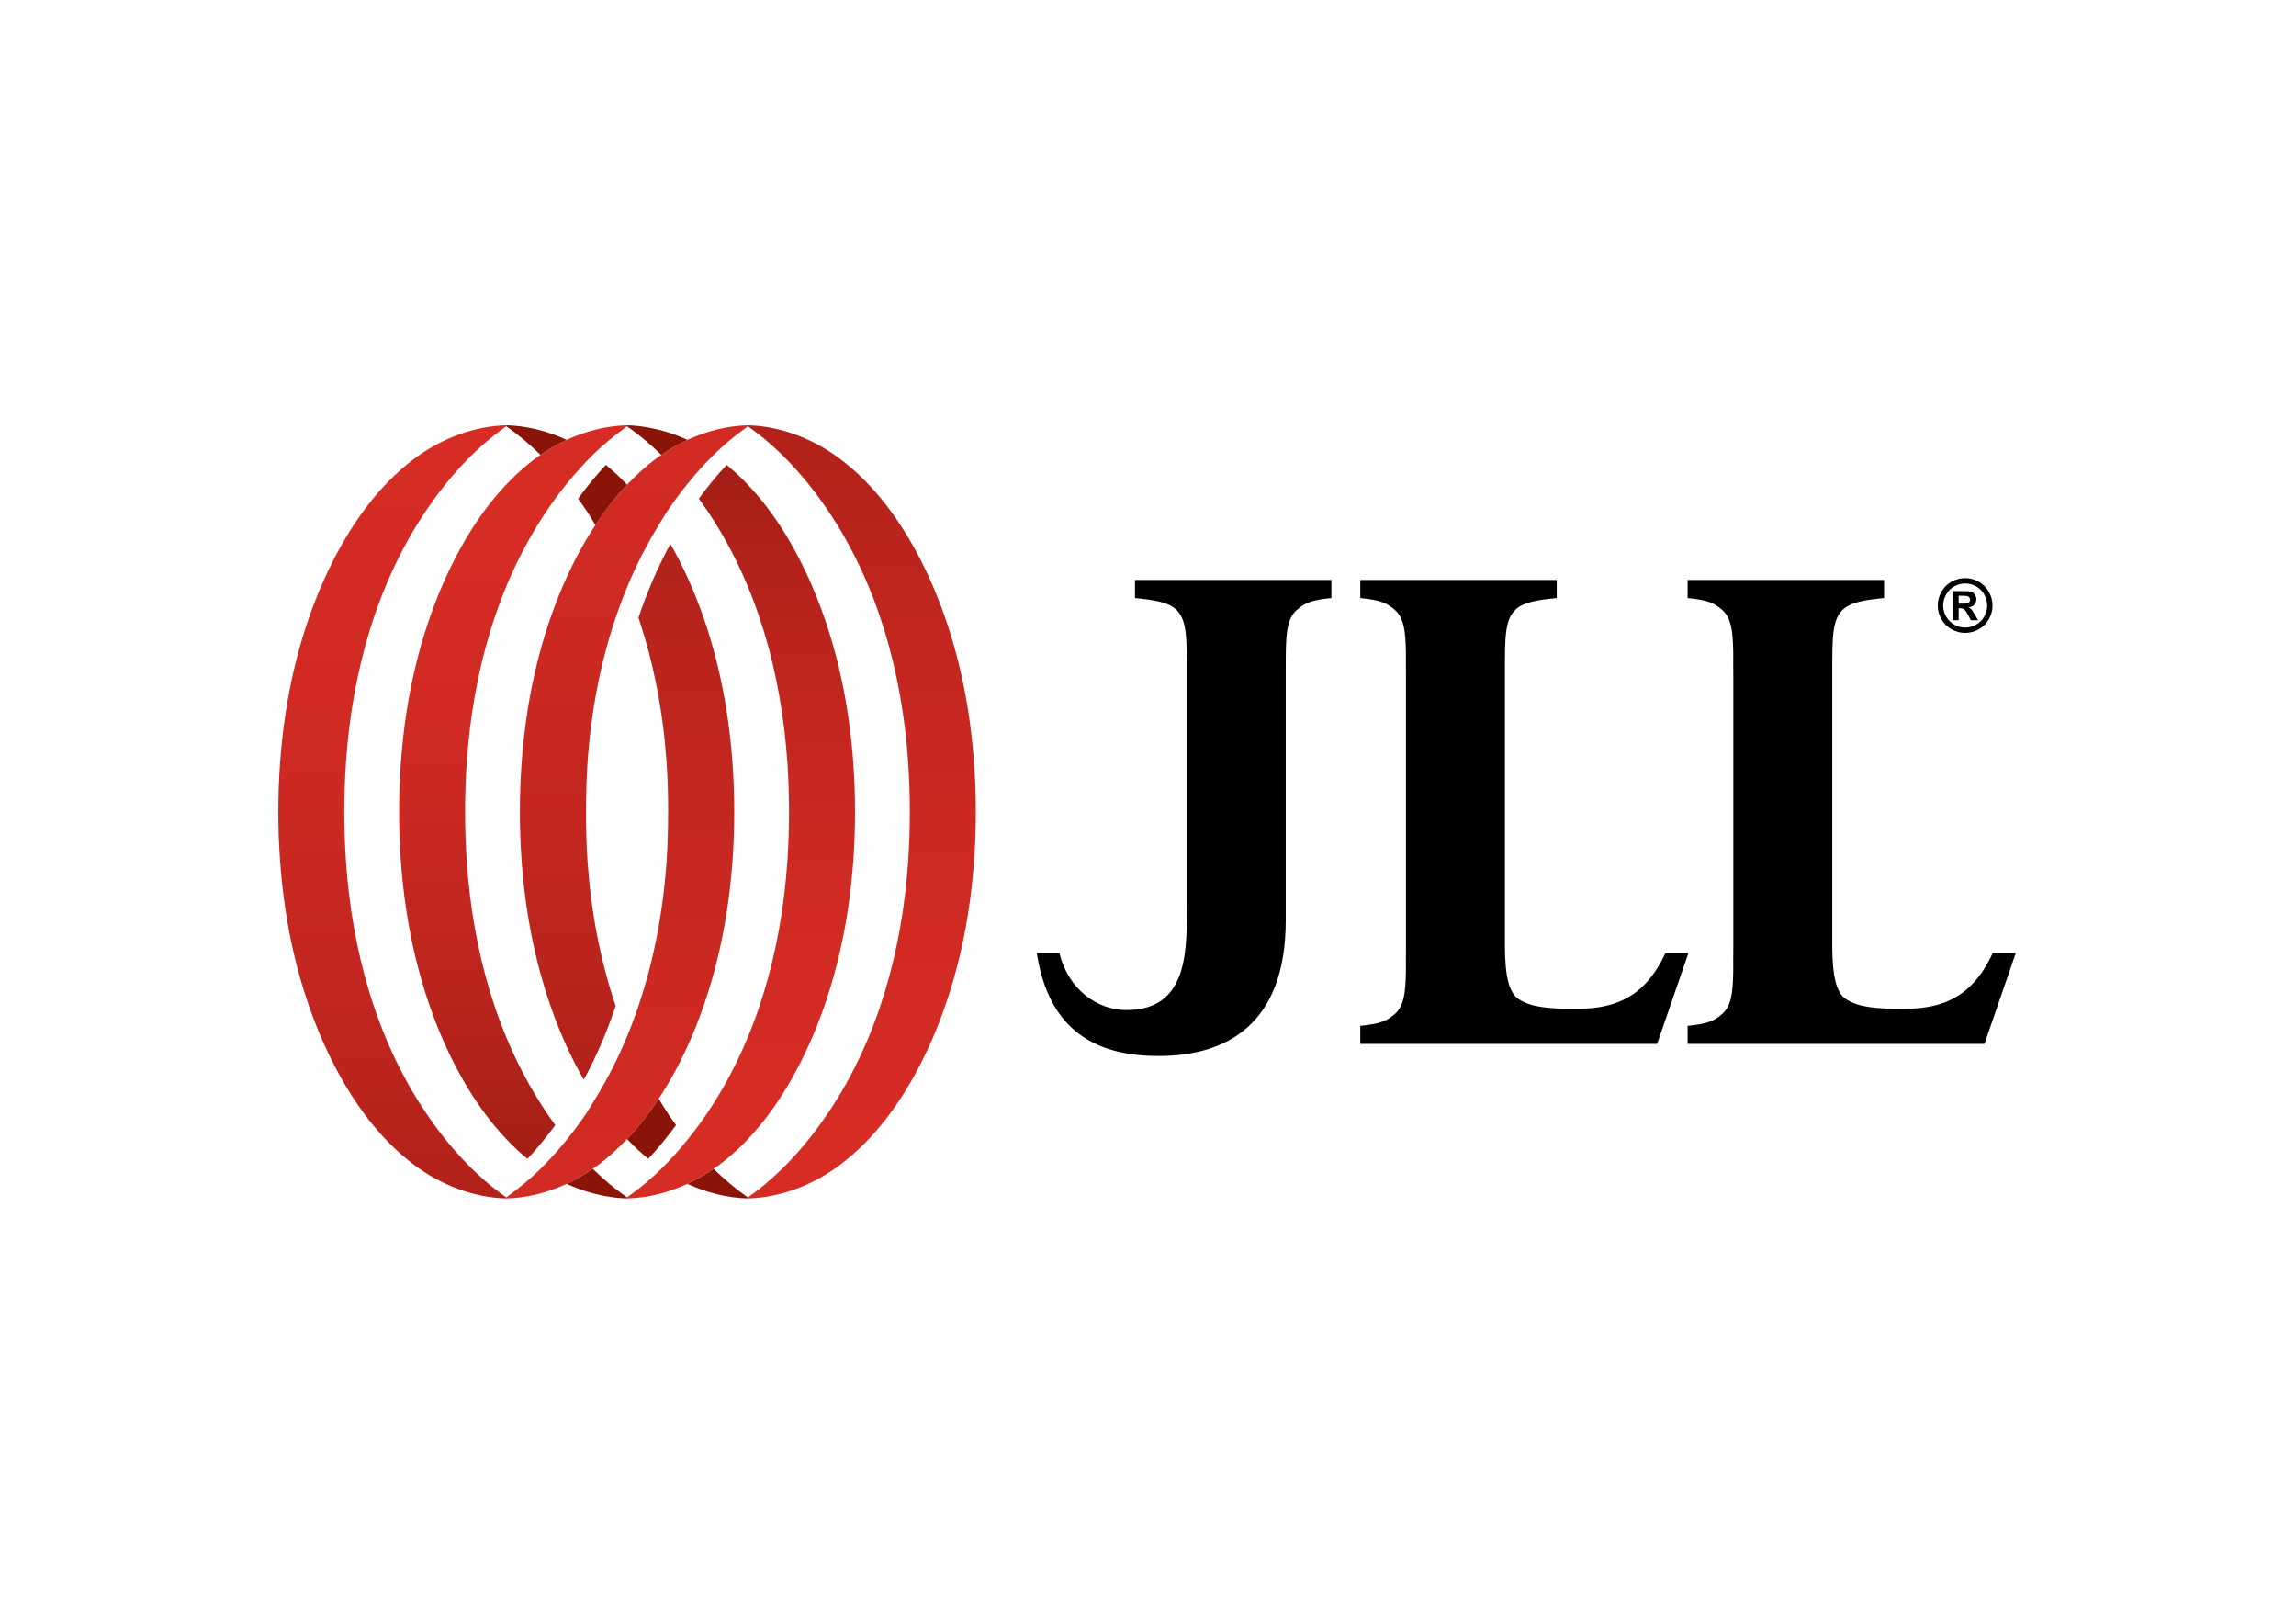
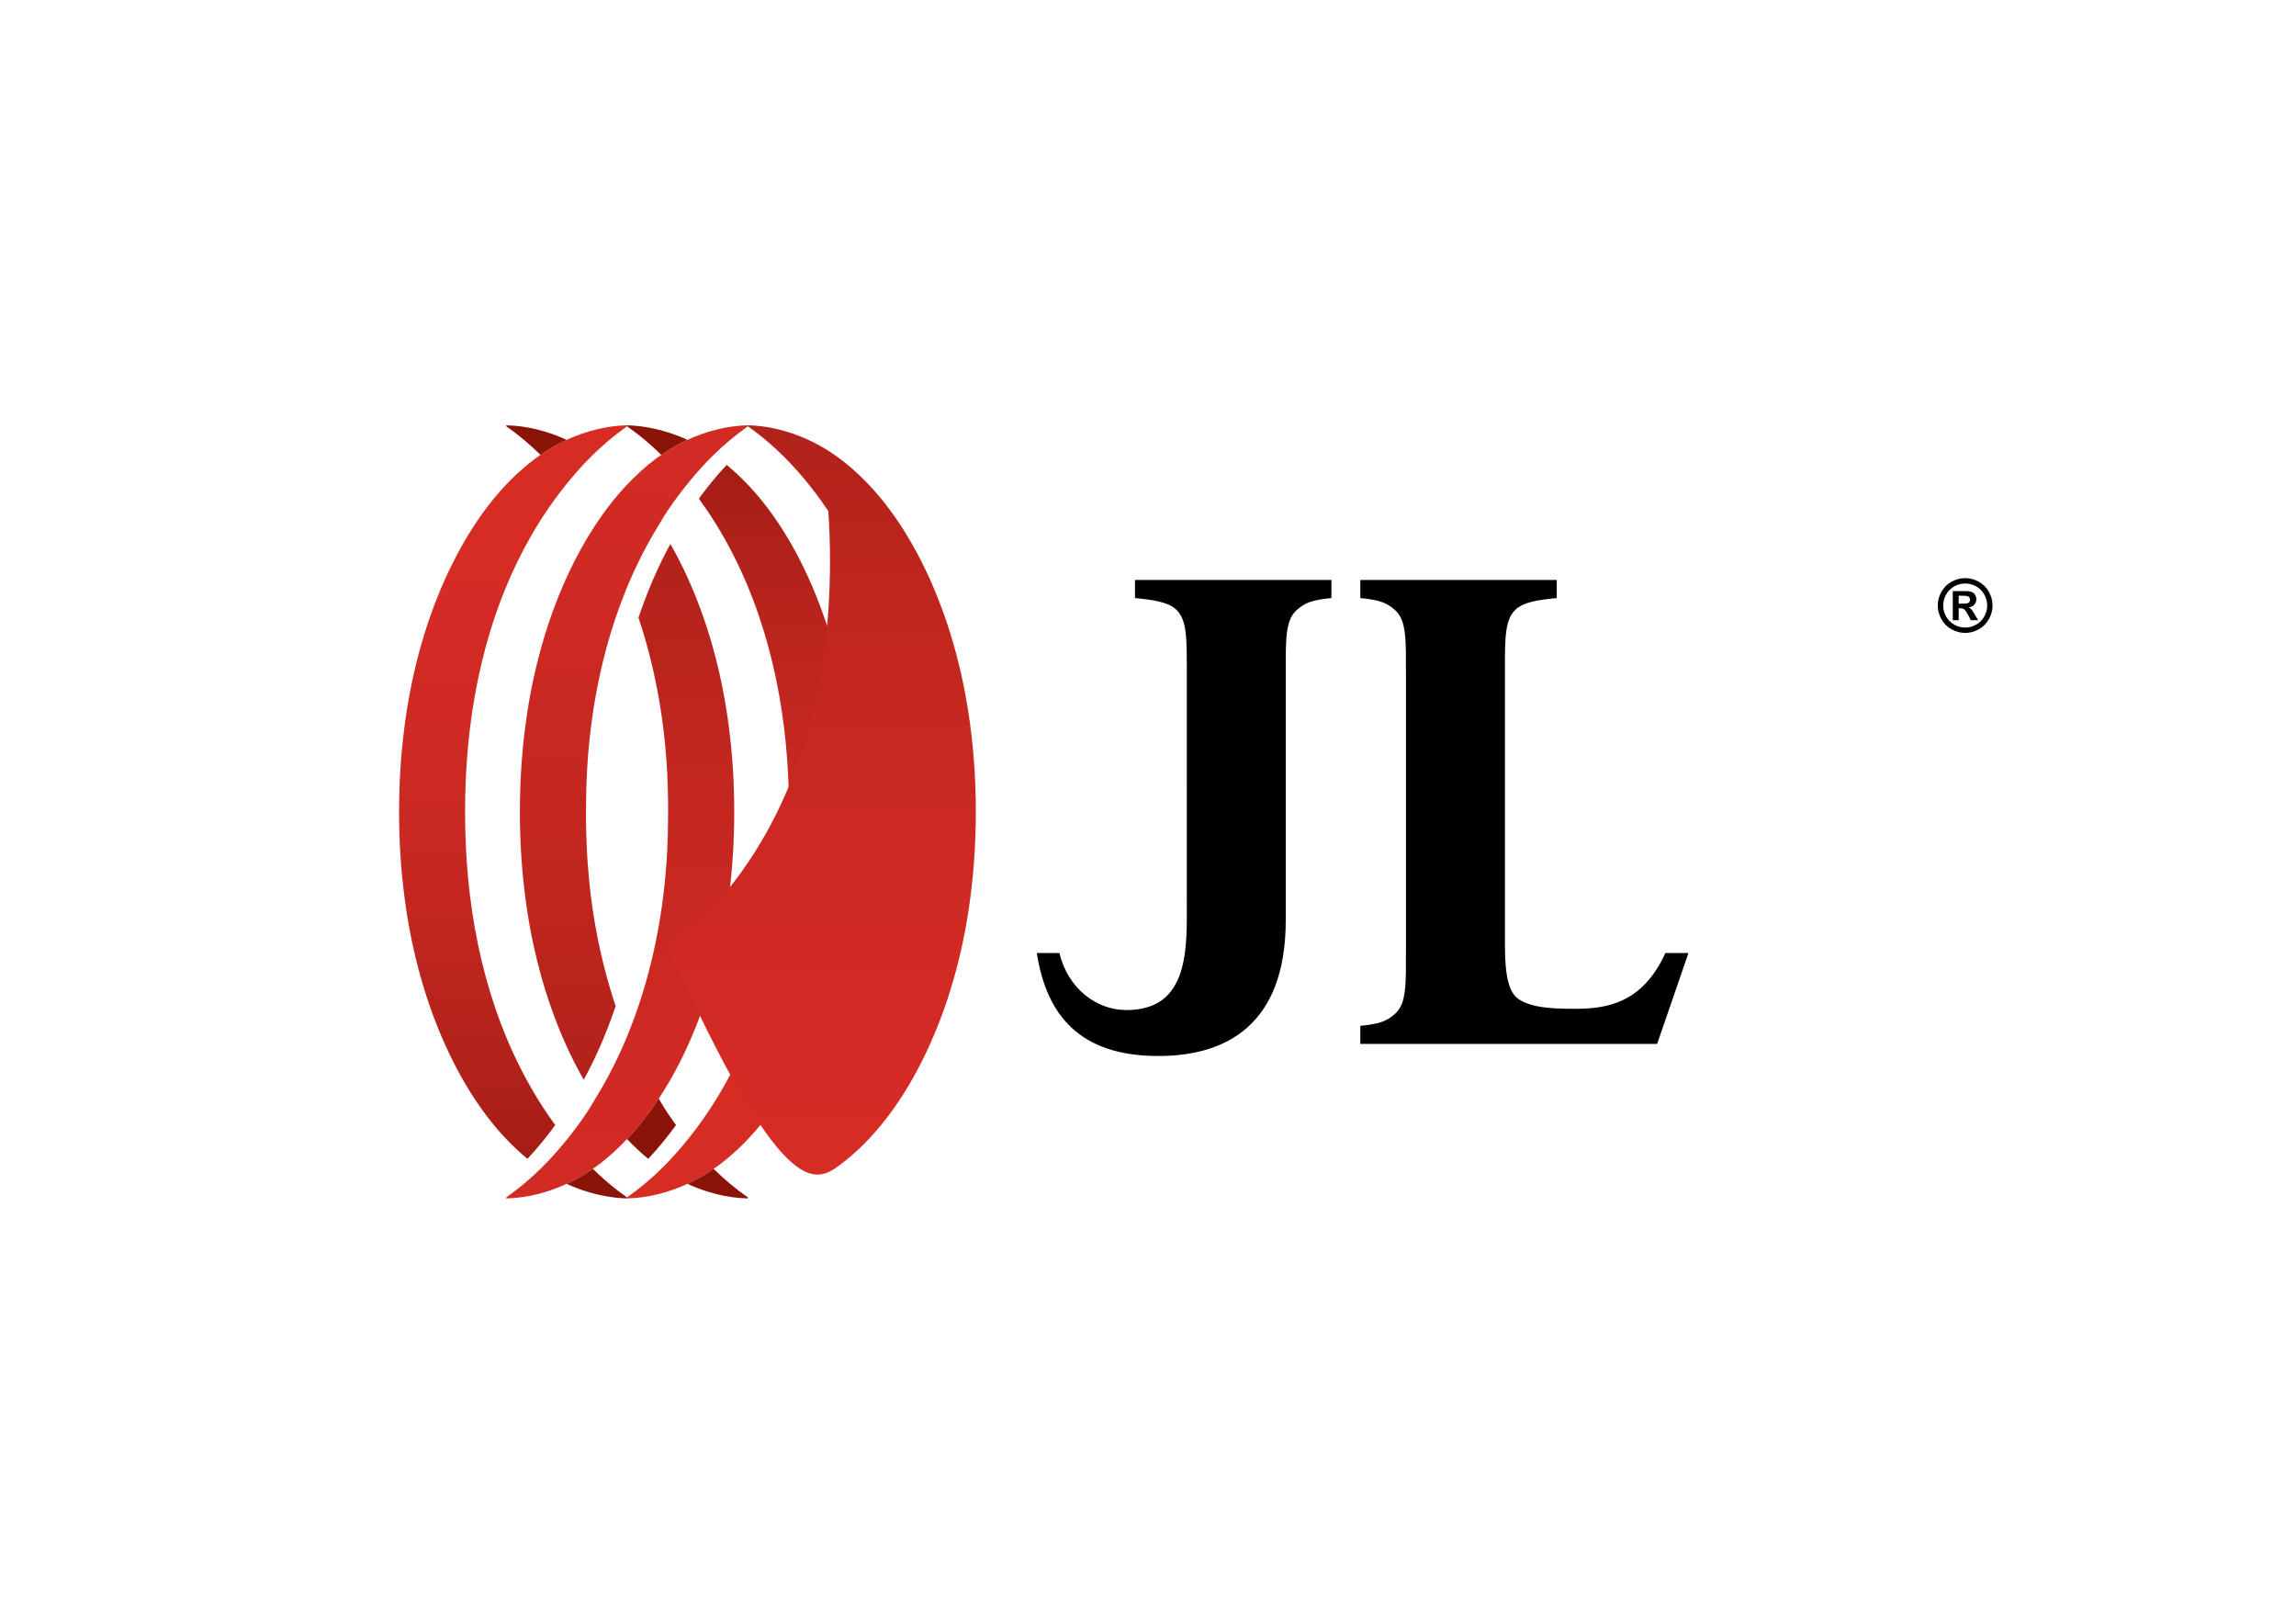
<svg xmlns="http://www.w3.org/2000/svg" version="1.1" id="Ebene_1" x="0px" y="0px" width="841.89px" height="595.28px" viewBox="0 0 841.89 595.28" enable-background="new 0 0 841.89 595.28" xml:space="preserve">
  <path d="M488.205,212.63h-54.871h-17.161v6.621c3.456,0.337,6.272,0.705,8.579,1.233c2.717,0.619,4.727,1.456,6.213,2.723  c4.301,3.67,4.209,10.527,4.209,22.957l-0.002,83.432c-0.016,16.982,1.525,41.02-22.532,40.703  c-10.313-0.136-20.901-7.48-24.188-20.902h-8.279c3.501,22.49,15.481,37.748,44.515,37.748h0.064h0.068  c24.662,0,46.67-11.331,46.633-49.842v-64.912v-26.228c0-12.43-0.09-19.007,4.209-22.676c2.75-2.345,5.025-3.504,12.543-4.236  V212.63z" />
  <path d="M570.822,212.633h-72.033v0.002v6.293v0.326c7.521,0.732,9.795,1.891,12.543,4.236c3.447,2.941,4.07,7.755,4.186,15.946  c-0.008,2.482-0.027,5.249,0.023,8.343v99.79c-0.051,3.095-0.031,5.86-0.023,8.344c-0.115,8.19-0.738,13.005-4.186,15.944  c-2.748,2.346-5.021,3.505-12.543,4.237v0.326v6.293v0.001h72.033v-0.001h0.295h36.514l11.479-33.313h-8.453  c-8.365,18.304-21.301,20.441-33.1,20.441c-9.65,0-16.07-0.543-20.623-3.492c-3.674-2.35-5.047-8.551-5.111-19.057v-99.236v-1.891  c0-12.43-0.092-19.287,4.209-22.956c2.748-2.346,7.271-3.225,14.791-3.957v-6.619V212.633z" />
-   <path d="M690.85,212.633h-72.033v0.002v6.293v0.326c7.52,0.732,9.795,1.891,12.543,4.236c3.447,2.941,4.07,7.755,4.184,15.946  c-0.008,2.482-0.025,5.249,0.025,8.343v99.79c-0.051,3.095-0.033,5.86-0.025,8.344c-0.113,8.19-0.736,13.005-4.184,15.944  c-2.748,2.346-5.023,3.505-12.543,4.237v0.326v6.293v0.001h72.033v-0.001h0.293h36.516l11.479-33.313h-8.453  c-8.365,18.304-21.301,20.441-33.1,20.441c-9.652,0-16.07-0.543-20.625-3.492c-3.672-2.35-5.045-8.551-5.107-19.057v-99.236v-1.891  c0-12.43-0.094-19.287,4.209-22.956c2.746-2.346,7.27-3.225,14.789-3.957v-6.619V212.633z" />
  <g>
    <g>
      <linearGradient id="SVGID_1_" gradientUnits="userSpaceOnUse" x1="616.955" y1="-53.459" x2="616.955" y2="539.538" gradientTransform="matrix(-1 0 0 -1 844.387 596.422)">
        <stop offset="0" style="stop-color:#D82C25" />
        <stop offset="0.254" style="stop-color:#D62C24" />
        <stop offset="0.443" style="stop-color:#CF2A23" />
        <stop offset="0.61" style="stop-color:#C32720" />
        <stop offset="0.765" style="stop-color:#B1221A" />
        <stop offset="0.91" style="stop-color:#9B1B12" />
        <stop offset="1" style="stop-color:#8B1409" />
      </linearGradient>
      <path fill="url(#SVGID_1_)" d="M207.783,434.02c3.369-1.551,6.572-3.426,9.585-5.514c0.646-0.447,1.31-0.873,1.935-1.342    c3.832-2.865,7.343-6.104,10.623-9.572c4.311-4.553,8.171-9.539,11.62-14.799c2.739-4.18,5.254-8.5,7.506-12.91    c8.85-17.332,14.502-36.613,17.419-55.494c1.899-12.301,2.766-24.631,2.755-36.75h0.001c0.013-12.119-0.857-24.448-2.756-36.75    c-2.916-18.882-8.57-38.16-17.419-55.494c-1.026-2.011-2.115-4-3.24-5.975c-4.717,8.643-8.564,17.711-11.703,27.037    c5.738,17.056,9.066,34.97,10.301,52.879c0.417,6.068,0.579,12.183,0.585,18.303h-0.022c-0.004,6.122-0.148,12.237-0.566,18.303    c-1.506,21.869-6.093,43.754-14.48,64.043c-3.262,7.889-7.124,15.512-11.618,22.807c-1.053,1.713-2.035,3.463-3.16,5.135    c-2.28,3.389-4.749,6.721-7.365,9.963c-2.988,3.701-6.176,7.279-9.589,10.617c-3.626,3.553-7.501,6.83-11.588,9.76    c-0.326,0.234-0.64,0.49-0.97,0.721v0.385h0.002C193.237,439.18,200.815,437.229,207.783,434.02z M207.82,417.934    c-0.002,0-0.002,0-0.002-0.002C207.818,417.934,207.818,417.934,207.82,417.934z" />
    </g>
    <g>
      <linearGradient id="SVGID_2_" gradientUnits="userSpaceOnUse" x1="572.665" y1="101.008" x2="572.665" y2="482.039" gradientTransform="matrix(-1 0 0 -1 844.387 596.422)">
        <stop offset="0" style="stop-color:#D82C25" />
        <stop offset="0.254" style="stop-color:#D62C24" />
        <stop offset="0.443" style="stop-color:#CF2A23" />
        <stop offset="0.61" style="stop-color:#C32720" />
        <stop offset="0.765" style="stop-color:#B1221A" />
        <stop offset="0.91" style="stop-color:#9B1B12" />
        <stop offset="1" style="stop-color:#8B1409" />
      </linearGradient>
      <path fill="url(#SVGID_2_)" d="M252.069,434.02c3.371-1.551,6.575-3.426,9.589-5.512c0.644-0.449,1.308-0.873,1.935-1.344    c12.852-9.619,22.498-23.09,29.747-37.281c8.851-17.332,14.5-36.613,17.418-55.494c1.899-12.301,2.77-24.631,2.754-36.75h0.004    c0.012-12.119-0.858-24.448-2.757-36.75c-2.917-18.882-8.569-38.16-17.417-55.494c-6.694-13.108-15.47-25.561-26.892-34.97    c-3.671,3.928-7.075,8.1-10.199,12.383c1.095,1.502,2.159,3.019,3.188,4.542c18.261,27.126,27.026,59.615,29.258,91.986    c0.417,6.068,0.615,12.18,0.621,18.302c-0.006,6.124-0.204,12.235-0.621,18.303c-2.236,32.371-10.999,64.861-29.264,91.984    c-2.278,3.389-4.747,6.721-7.365,9.963c-2.988,3.701-6.174,7.277-9.585,10.617c-3.628,3.553-7.501,6.828-11.588,9.76    c-0.326,0.234-0.642,0.49-0.97,0.721v0.383h0.002C237.523,439.18,245.104,437.229,252.069,434.02z" />
    </g>
    <g>
      <linearGradient id="SVGID_3_" gradientUnits="userSpaceOnUse" x1="528.375" y1="28.849" x2="528.375" y2="566.323" gradientTransform="matrix(-1 0 0 -1 844.387 596.422)">
        <stop offset="0" style="stop-color:#D82C25" />
        <stop offset="0.254" style="stop-color:#D62C24" />
        <stop offset="0.443" style="stop-color:#CF2A23" />
        <stop offset="0.61" style="stop-color:#C32720" />
        <stop offset="0.765" style="stop-color:#B1221A" />
        <stop offset="0.91" style="stop-color:#9B1B12" />
        <stop offset="1" style="stop-color:#8B1409" />
      </linearGradient>
-       <path fill="url(#SVGID_3_)" d="M307.88,427.164c12.854-9.617,22.502-23.088,29.749-37.279    c8.853-17.334,14.502-36.615,17.42-55.496c1.899-12.301,2.768-24.631,2.755-36.749h0.003c0.013-12.12-0.857-24.45-2.757-36.751    c-2.917-18.882-8.568-38.16-17.419-55.494c-7.247-14.193-16.894-27.664-29.747-37.281c-9.585-7.178-21.605-11.906-33.664-12.206    h-0.002v0.383c11.726,8.173,21.644,19.37,29.509,31.06c18.262,27.125,27.03,59.615,29.262,91.985    c0.415,6.069,0.613,12.18,0.621,18.304c-0.008,6.124-0.206,12.233-0.621,18.303c-2.236,32.371-11,64.859-29.267,91.982    c-7.86,11.691-17.777,22.889-29.505,31.061v0.385h0.004C286.274,439.07,298.298,434.342,307.88,427.164z" />
+       <path fill="url(#SVGID_3_)" d="M307.88,427.164c12.854-9.617,22.502-23.088,29.749-37.279    c8.853-17.334,14.502-36.615,17.42-55.496c1.899-12.301,2.768-24.631,2.755-36.749h0.003c0.013-12.12-0.857-24.45-2.757-36.751    c-2.917-18.882-8.568-38.16-17.419-55.494c-7.247-14.193-16.894-27.664-29.747-37.281c-9.585-7.178-21.605-11.906-33.664-12.206    h-0.002v0.383c11.726,8.173,21.644,19.37,29.509,31.06c0.415,6.069,0.613,12.18,0.621,18.304c-0.008,6.124-0.206,12.233-0.621,18.303c-2.236,32.371-11,64.859-29.267,91.982    c-7.86,11.691-17.777,22.889-29.505,31.061v0.385h0.004C286.274,439.07,298.298,434.342,307.88,427.164z" />
    </g>
    <g>
      <linearGradient id="SVGID_4_" gradientUnits="userSpaceOnUse" x1="232.423" y1="-54.601" x2="232.423" y2="538.395">
        <stop offset="0" style="stop-color:#D82C25" />
        <stop offset="0.254" style="stop-color:#D62C24" />
        <stop offset="0.443" style="stop-color:#CF2A23" />
        <stop offset="0.61" style="stop-color:#C32720" />
        <stop offset="0.765" style="stop-color:#B1221A" />
        <stop offset="0.91" style="stop-color:#9B1B12" />
        <stop offset="1" style="stop-color:#8B1409" />
      </linearGradient>
      <path fill="url(#SVGID_4_)" d="M252.072,161.259c-3.37,1.551-6.572,3.426-9.585,5.513c-0.646,0.447-1.309,0.875-1.935,1.343    c-3.831,2.864-7.342,6.105-10.623,9.571c-4.31,4.554-8.17,9.541-11.62,14.799c-2.74,4.179-5.254,8.501-7.506,12.911    c-8.85,17.333-14.502,36.613-17.419,55.494c-1.899,12.302-2.767,24.631-2.755,36.751h-0.001    c-0.014,12.12,0.857,24.448,2.756,36.75c2.915,18.881,8.57,38.16,17.419,55.494c1.026,2.01,2.116,4,3.241,5.975    c4.717-8.643,8.564-17.711,11.703-27.037c-5.738-17.057-9.066-34.969-10.3-52.879c-0.417-6.068-0.58-12.184-0.585-18.303h0.023    c0.004-6.122,0.147-12.236,0.565-18.303c1.507-21.87,6.093-43.754,14.48-64.042c3.261-7.89,7.124-15.513,11.619-22.808    c1.053-1.711,2.034-3.462,3.159-5.134c2.28-3.389,4.749-6.72,7.365-9.962c2.988-3.701,6.176-7.278,9.589-10.619    c3.626-3.552,7.501-6.83,11.588-9.759c0.327-0.234,0.64-0.491,0.97-0.721v-0.384h-0.002    C266.618,156.098,259.039,158.049,252.072,161.259z M252.034,177.345c0.001,0.001,0.001,0.001,0.001,0.002    C252.036,177.346,252.036,177.346,252.034,177.345z" />
    </g>
    <g>
      <linearGradient id="SVGID_5_" gradientUnits="userSpaceOnUse" x1="188.133" y1="99.864" x2="188.133" y2="480.898">
        <stop offset="0" style="stop-color:#D82C25" />
        <stop offset="0.254" style="stop-color:#D62C24" />
        <stop offset="0.443" style="stop-color:#CF2A23" />
        <stop offset="0.61" style="stop-color:#C32720" />
        <stop offset="0.765" style="stop-color:#B1221A" />
        <stop offset="0.91" style="stop-color:#9B1B12" />
        <stop offset="1" style="stop-color:#8B1409" />
      </linearGradient>
      <path fill="url(#SVGID_5_)" d="M207.786,161.259c-3.371,1.552-6.574,3.426-9.589,5.511c-0.644,0.449-1.308,0.875-1.935,1.345    c-12.852,9.618-22.5,23.088-29.747,37.281c-8.852,17.333-14.501,36.613-17.42,55.494c-1.899,12.302-2.769,24.631-2.754,36.751    h-0.004c-0.012,12.12,0.857,24.448,2.756,36.75c2.918,18.881,8.57,38.16,17.418,55.494c6.694,13.107,15.47,25.561,26.892,34.971    c3.671-3.93,7.074-8.1,10.199-12.385c-1.095-1.502-2.161-3.018-3.188-4.543c-18.261-27.125-27.026-59.613-29.258-91.986    c-0.418-6.066-0.616-12.18-0.622-18.301c0.006-6.124,0.204-12.234,0.622-18.304c2.235-32.37,10.999-64.86,29.263-91.983    c2.278-3.389,4.748-6.72,7.365-9.962c2.987-3.701,6.174-7.276,9.585-10.618c3.628-3.553,7.501-6.828,11.588-9.76    c0.327-0.234,0.642-0.49,0.97-0.72v-0.384h-0.002C222.331,156.099,214.751,158.049,207.786,161.259z" />
    </g>
    <g>
      <linearGradient id="SVGID_6_" gradientUnits="userSpaceOnUse" x1="143.843" y1="27.706" x2="143.843" y2="565.181">
        <stop offset="0" style="stop-color:#D82C25" />
        <stop offset="0.254" style="stop-color:#D62C24" />
        <stop offset="0.443" style="stop-color:#CF2A23" />
        <stop offset="0.61" style="stop-color:#C32720" />
        <stop offset="0.765" style="stop-color:#B1221A" />
        <stop offset="0.91" style="stop-color:#9B1B12" />
        <stop offset="1" style="stop-color:#8B1409" />
      </linearGradient>
-       <path fill="url(#SVGID_6_)" d="M151.975,168.114c-12.855,9.618-22.503,23.088-29.749,37.281    c-8.852,17.334-14.501,36.613-17.419,55.495c-1.899,12.301-2.768,24.631-2.755,36.75h-0.004    c-0.013,12.119,0.858,24.449,2.757,36.751c2.918,18.881,8.569,38.158,17.419,55.492c7.247,14.193,16.895,27.664,29.748,37.281    c9.585,7.178,21.604,11.906,33.663,12.207h0.002v-0.385c-11.726-8.172-21.644-19.369-29.509-31.059    c-18.262-27.125-27.03-59.615-29.261-91.986c-0.417-6.068-0.615-12.18-0.621-18.302c0.006-6.124,0.205-12.234,0.621-18.304    c2.235-32.37,11-64.86,29.266-91.983c7.86-11.691,17.778-22.889,29.506-31.06v-0.384h-0.004    C173.58,156.208,161.557,160.936,151.975,168.114z" />
    </g>
    <g>
      <path fill="#8B1409" d="M237.695,424.854c3.672-3.928,7.072-8.1,10.196-12.385c-1.096-1.502-2.161-3.016-3.185-4.541    c-1.125-1.67-2.106-3.422-3.16-5.133c-3.45,5.258-7.309,10.246-11.62,14.799C232.367,420.17,234.955,422.598,237.695,424.854" />
      <path fill="#8B1409" d="M261.659,428.51c-3.014,2.088-6.217,3.961-9.588,5.512c6.967,3.211,14.545,5.16,22.139,5.352h0.007v-0.387    C269.766,435.887,265.577,432.344,261.659,428.51" />
      <path fill="#8B1409" d="M225.747,439.078c1.2-0.129,2.391-0.324,3.582-0.535c-1.211-0.857-2.412-1.738-3.582-2.658    c-2.918-2.295-5.711-4.768-8.377-7.377c-3.015,2.09-6.216,3.961-9.586,5.514c4.583,2.111,9.435,3.643,14.381,4.521    C223.355,438.754,224.548,438.949,225.747,439.078 M229.927,439.373v-0.387c-0.202-0.141-0.396-0.299-0.598-0.443    c-1.19,0.211-2.381,0.406-3.582,0.537C227.137,439.23,228.531,439.336,229.927,439.373L229.927,439.373z" />
    </g>
-     <path fill="#8B1409" d="M222.161,170.427c-3.67,3.927-7.071,8.099-10.195,12.384c1.095,1.502,2.16,3.017,3.185,4.541   c1.125,1.671,2.105,3.423,3.16,5.134c3.449-5.258,7.309-10.246,11.619-14.799C227.489,175.11,224.902,172.683,222.161,170.427" />
    <path fill="#8B1409" d="M198.197,166.77c3.013-2.085,6.217-3.959,9.588-5.511c-6.967-3.209-14.545-5.16-22.14-5.35h-0.007v0.384   C190.091,159.395,194.28,162.937,198.197,166.77" />
    <path fill="#8B1409" d="M252.073,161.259c-4.583-2.112-9.436-3.645-14.383-4.522c-1.189-0.21-2.383-0.407-3.581-0.536   c-0.001,0-0.001,0.001-0.002,0.001c-1.39-0.151-2.783-0.257-4.176-0.293h-0.003v0.383c0.203,0.143,0.397,0.302,0.599,0.446h0.001   c1.21,0.858,2.409,1.738,3.581,2.658c2.918,2.293,5.71,4.767,8.377,7.377C245.501,164.684,248.702,162.811,252.073,161.259" />
  </g>
  <g>
    <path d="M720.572,211.951c1.722,0,3.374,0.431,4.956,1.291c1.581,0.861,2.825,2.095,3.729,3.703   c0.904,1.608,1.356,3.291,1.356,5.047c0,1.748-0.442,3.415-1.33,5.001c-0.888,1.587-2.124,2.823-3.71,3.71   c-1.587,0.887-3.253,1.331-5.002,1.331c-1.748,0-3.414-0.444-5.001-1.331c-1.586-0.887-2.822-2.123-3.71-3.71   c-0.887-1.586-1.33-3.253-1.33-5.001c0-1.757,0.452-3.439,1.356-5.047c0.905-1.608,2.148-2.842,3.73-3.703   C717.199,212.381,718.852,211.951,720.572,211.951z M720.586,213.917c-1.381,0-2.704,0.344-3.972,1.035s-2.266,1.682-2.995,2.976   c-0.73,1.293-1.096,2.648-1.096,4.063c0,1.407,0.356,2.749,1.068,4.024c0.713,1.276,1.707,2.272,2.982,2.99   c1.276,0.716,2.613,1.074,4.012,1.074c1.407,0,2.746-0.358,4.019-1.074c1.271-0.717,2.266-1.714,2.981-2.99   c0.717-1.276,1.075-2.618,1.075-4.024c0-1.416-0.365-2.771-1.095-4.063c-0.729-1.294-1.731-2.285-3.002-2.976   S721.966,213.917,720.586,213.917z M716.038,227.367v-10.658h2.162c2.027,0,3.163,0.009,3.409,0.026   c0.716,0.061,1.271,0.204,1.671,0.426c0.397,0.223,0.729,0.563,0.995,1.022c0.268,0.459,0.4,0.968,0.4,1.527   c0,0.77-0.251,1.427-0.753,1.974c-0.503,0.545-1.209,0.884-2.117,1.016c0.323,0.123,0.571,0.255,0.747,0.4   c0.175,0.144,0.415,0.417,0.721,0.819c0.078,0.105,0.341,0.538,0.786,1.298l1.259,2.15h-2.674l-0.893-1.731   c-0.603-1.162-1.101-1.894-1.494-2.196c-0.394-0.3-0.891-0.452-1.494-0.452H718.2v4.379H716.038z M718.2,221.311h0.878   c1.25,0,2.024-0.048,2.327-0.144c0.302-0.096,0.54-0.264,0.714-0.505c0.175-0.241,0.263-0.514,0.263-0.819   c0-0.297-0.086-0.561-0.255-0.792c-0.172-0.232-0.414-0.398-0.729-0.499c-0.314-0.1-1.088-0.15-2.32-0.15H718.2V221.311z" />
  </g>
</svg>